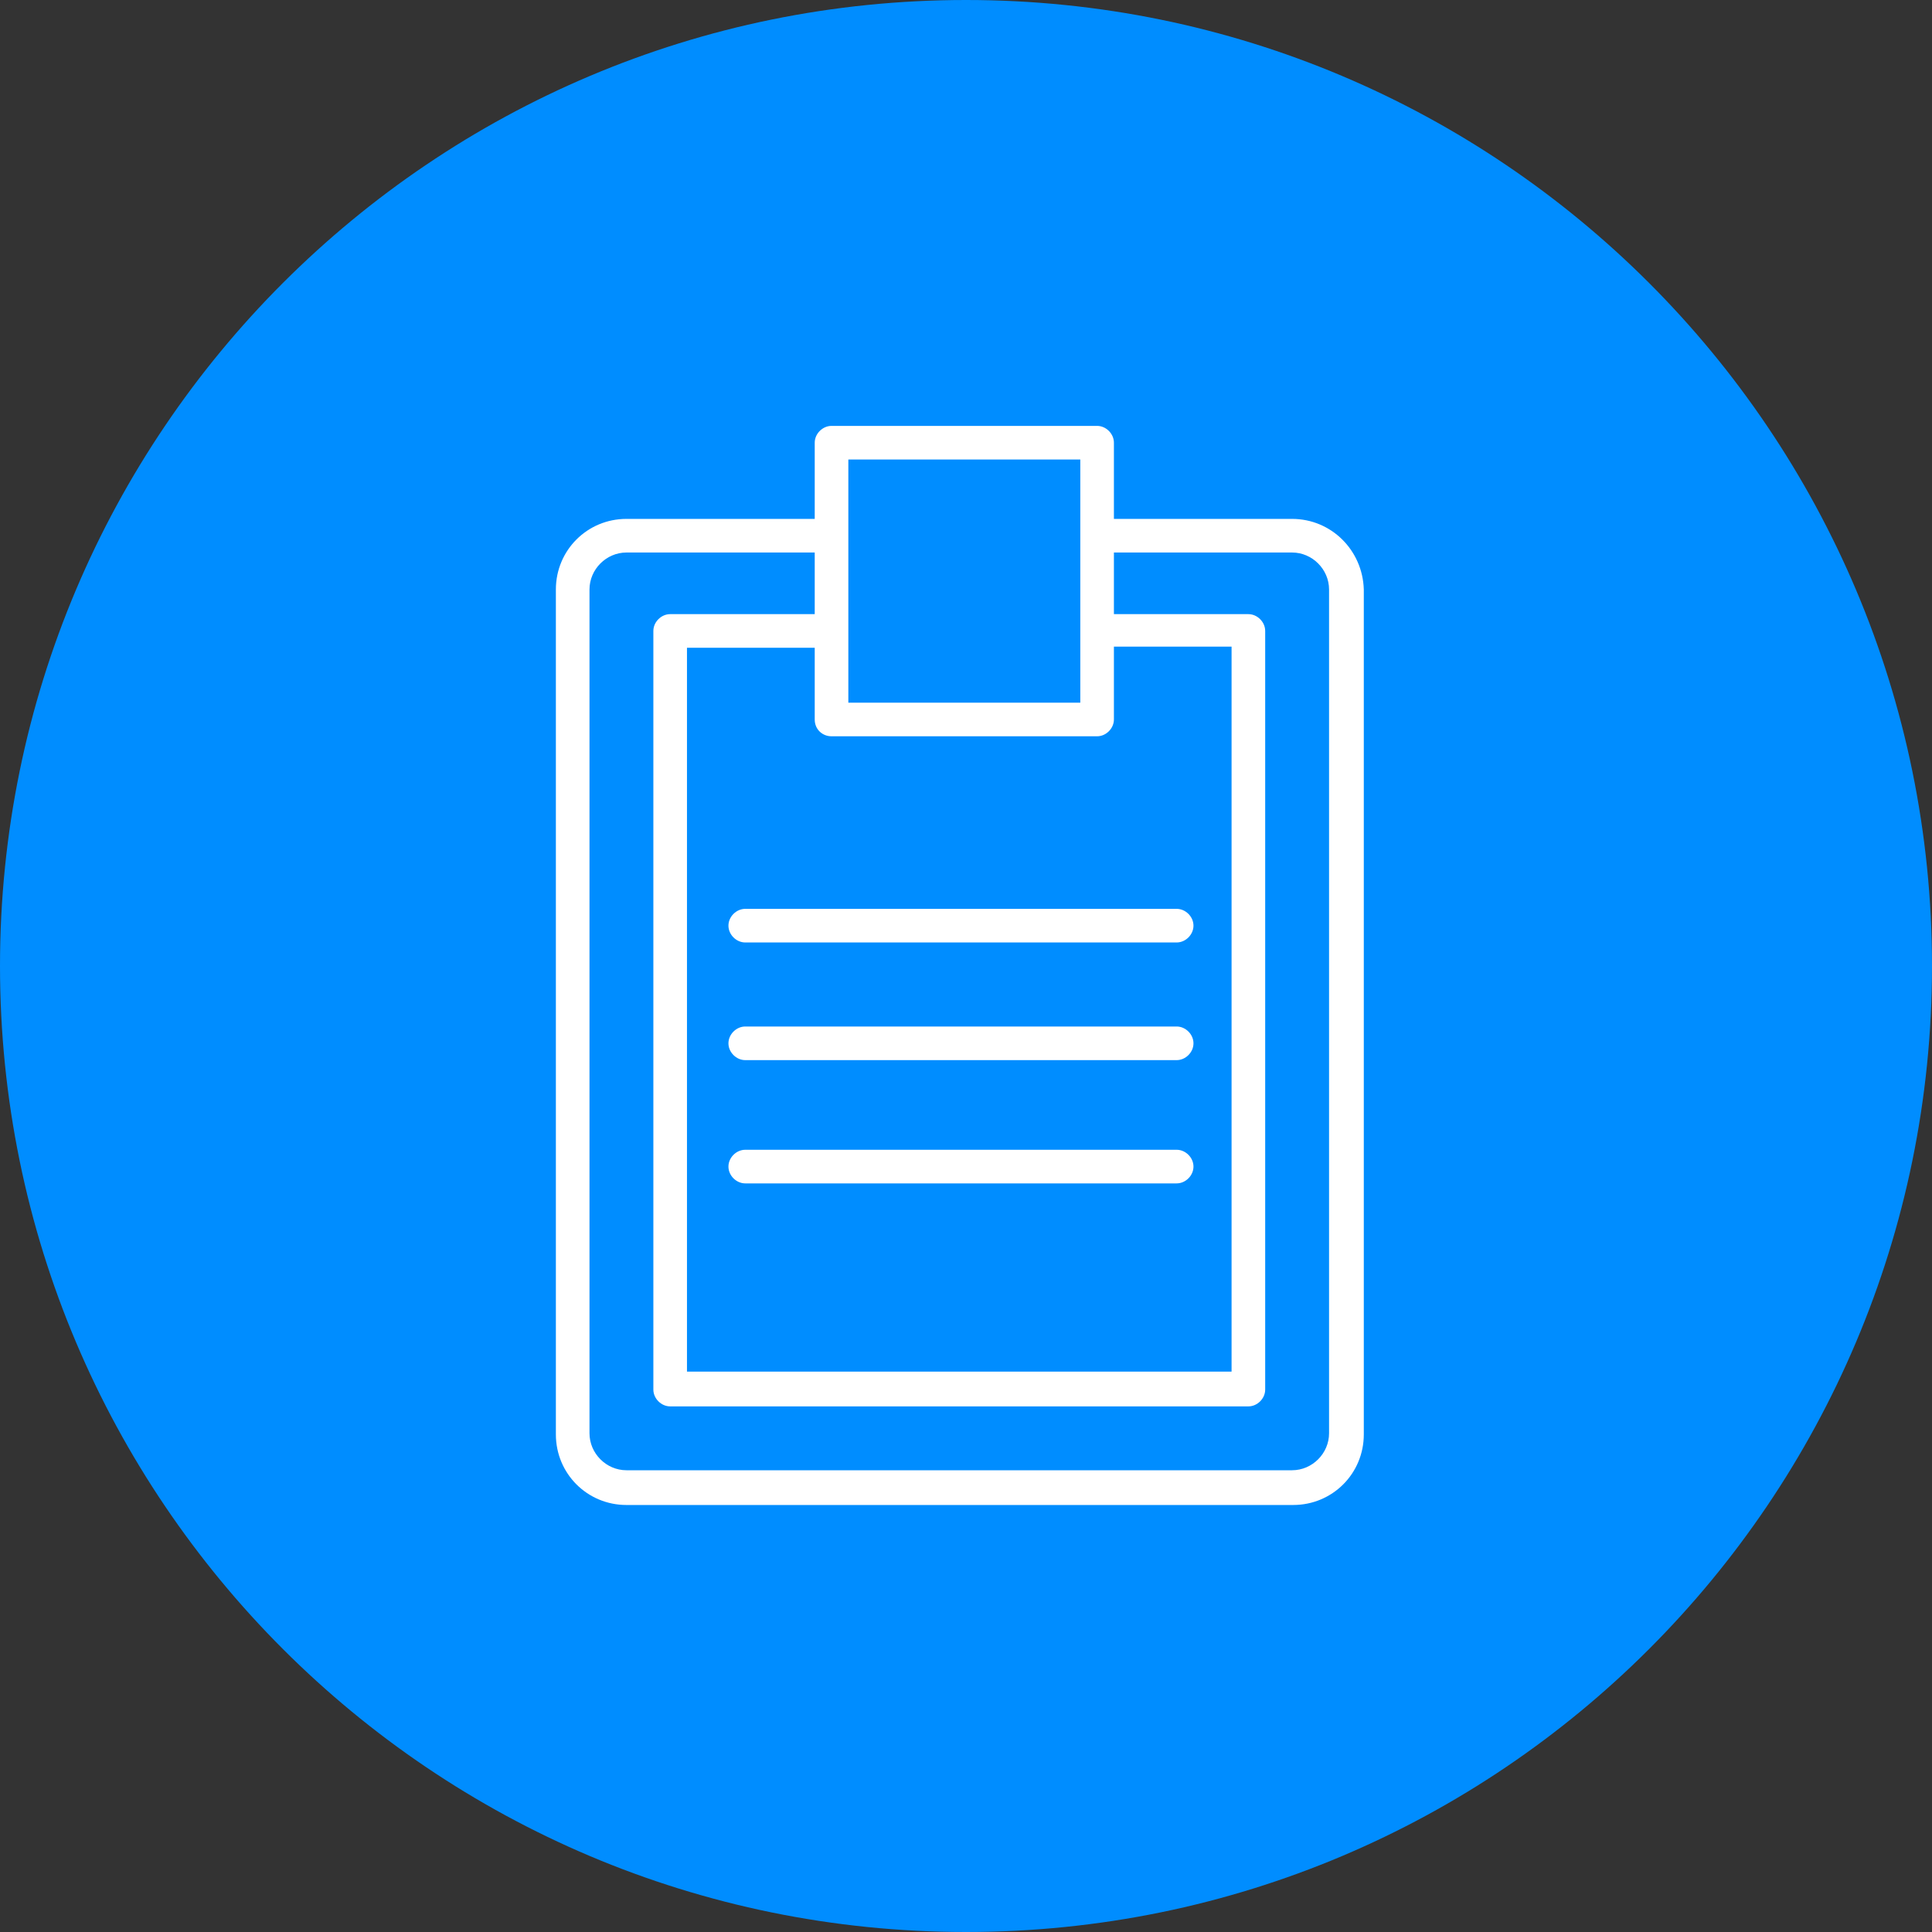
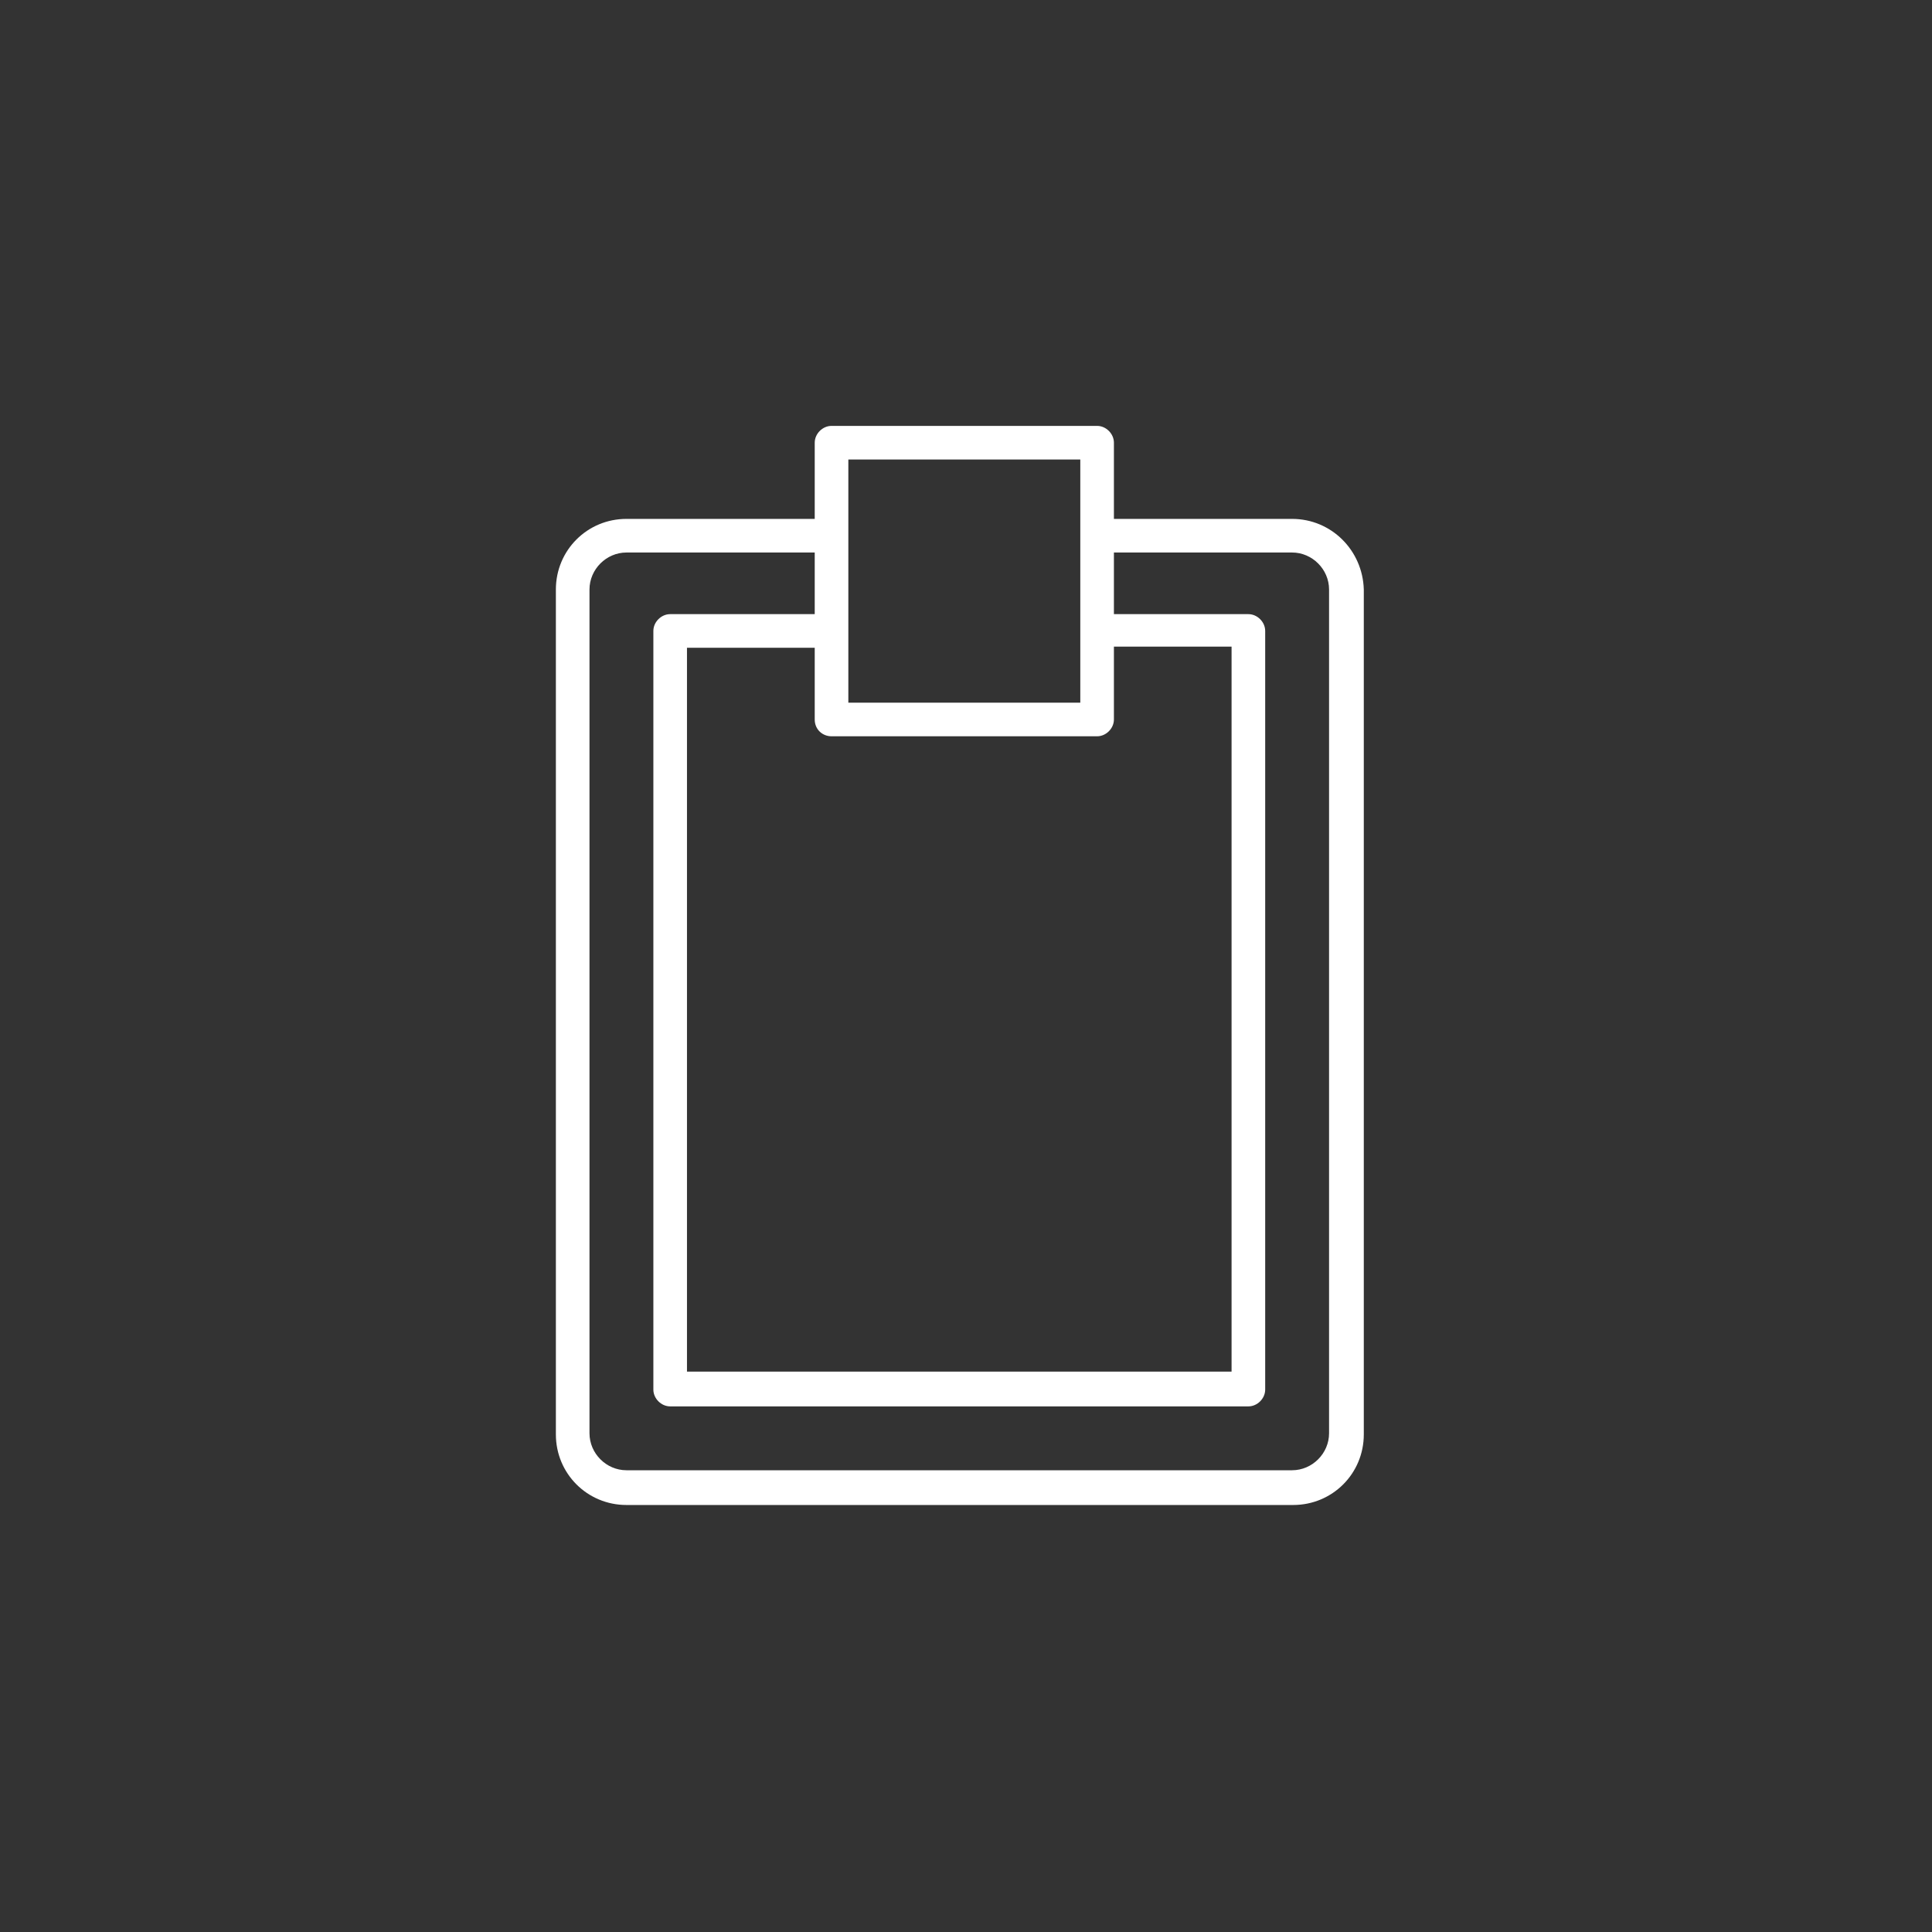
<svg xmlns="http://www.w3.org/2000/svg" viewBox="0 0 100.00 100.00" data-guides="{&quot;vertical&quot;:[],&quot;horizontal&quot;:[]}">
  <rect x="0" y="0" width="100.00" height="100.00" fill="#333333" stroke="none" />
  <defs />
-   <path fill="#008dff" stroke="none" fill-opacity="1" stroke-width="1" stroke-opacity="1" color="rgb(51, 51, 51)" fill-rule="evenodd" x="0" y="0" width="100" height="100" rx="50" ry="50" id="tSvg7caccdde13" title="Rectangle 2" d="M0 50C0 22.386 22.386 0 50 0C50 0 50 0 50 0C77.614 0 100 22.386 100 50C100 50 100 50 100 50C100 77.614 77.614 100 50 100C50 100 50 100 50 100C22.386 100 0 77.614 0 50Z" style="transform-origin: -5900px -4900px;" />
  <path fill="#ffffff" stroke="#000000" fill-opacity="1" stroke-width="0" stroke-opacity="1" color="rgb(51, 51, 51)" fill-rule="evenodd" id="tSvg118934eab5b" title="Path 3" d="M66.878 26.858C63.804 26.858 60.73 26.858 57.656 26.858C57.656 25.543 57.656 24.229 57.656 22.914C57.656 22.45 57.25 22.044 56.786 22.044C52.204 22.044 47.622 22.044 43.04 22.044C42.576 22.044 42.17 22.45 42.17 22.914C42.17 24.229 42.17 25.543 42.17 26.858C38.922 26.858 35.674 26.858 32.426 26.858C30.396 26.858 28.772 28.482 28.772 30.512C28.772 45.089 28.772 59.667 28.772 74.244C28.772 76.274 30.396 77.898 32.426 77.898C43.929 77.898 55.433 77.898 66.936 77.898C68.966 77.898 70.59 76.274 70.59 74.244C70.59 59.667 70.59 45.089 70.59 30.512C70.532 28.482 68.908 26.858 66.878 26.858ZM43.04 38.11C47.622 38.11 52.204 38.11 56.786 38.11C57.25 38.11 57.656 37.704 57.656 37.24C57.656 35.983 57.656 34.727 57.656 33.47C59.686 33.47 61.716 33.47 63.746 33.47C63.746 45.979 63.746 58.487 63.746 70.996C54.35 70.996 44.954 70.996 35.558 70.996C35.558 58.507 35.558 46.017 35.558 33.528C37.762 33.528 39.966 33.528 42.17 33.528C42.17 34.765 42.17 36.003 42.17 37.24C42.17 37.762 42.576 38.11 43.04 38.11ZM55.916 23.784C55.916 27.979 55.916 32.175 55.916 36.37C51.914 36.37 47.912 36.37 43.91 36.37C43.91 32.175 43.91 27.979 43.91 23.784C47.912 23.784 51.914 23.784 55.916 23.784ZM68.792 74.186C68.792 75.23 67.922 76.1 66.878 76.1C55.394 76.1 43.91 76.1 32.426 76.1C31.382 76.1 30.512 75.23 30.512 74.186C30.512 59.628 30.512 45.07 30.512 30.512C30.512 29.468 31.382 28.598 32.426 28.598C35.674 28.598 38.922 28.598 42.17 28.598C42.17 29.661 42.17 30.725 42.17 31.788C39.676 31.788 37.182 31.788 34.688 31.788C34.224 31.788 33.818 32.194 33.818 32.658C33.818 45.747 33.818 58.835 33.818 71.924C33.818 72.388 34.224 72.794 34.688 72.794C44.664 72.794 54.64 72.794 64.616 72.794C65.08 72.794 65.486 72.388 65.486 71.924C65.486 58.835 65.486 45.747 65.486 32.658C65.486 32.194 65.08 31.788 64.616 31.788C62.296 31.788 59.976 31.788 57.656 31.788C57.656 30.725 57.656 29.661 57.656 28.598C60.73 28.598 63.804 28.598 66.878 28.598C67.922 28.598 68.792 29.468 68.792 30.512C68.792 45.07 68.792 59.628 68.792 74.186Z" />
-   <path fill="#ffffff" stroke="#000000" fill-opacity="1" stroke-width="0" stroke-opacity="1" color="rgb(51, 51, 51)" fill-rule="evenodd" id="tSvg136c1c9bbc" title="Path 4" d="M37.704 47.912C37.704 48.376 38.11 48.782 38.574 48.782C46.017 48.782 53.461 48.782 60.904 48.782C61.368 48.782 61.774 48.376 61.774 47.912C61.774 47.448 61.368 47.042 60.904 47.042C53.461 47.042 46.017 47.042 38.574 47.042C38.11 47.042 37.704 47.448 37.704 47.912ZM60.904 53.132C53.461 53.132 46.017 53.132 38.574 53.132C38.11 53.132 37.704 53.538 37.704 54.002C37.704 54.466 38.11 54.872 38.574 54.872C46.017 54.872 53.461 54.872 60.904 54.872C61.368 54.872 61.774 54.466 61.774 54.002C61.774 53.538 61.368 53.132 60.904 53.132ZM60.904 59.512C53.461 59.512 46.017 59.512 38.574 59.512C38.11 59.512 37.704 59.918 37.704 60.382C37.704 60.846 38.11 61.252 38.574 61.252C46.017 61.252 53.461 61.252 60.904 61.252C61.368 61.252 61.774 60.846 61.774 60.382C61.774 59.918 61.368 59.512 60.904 59.512Z" />
</svg>